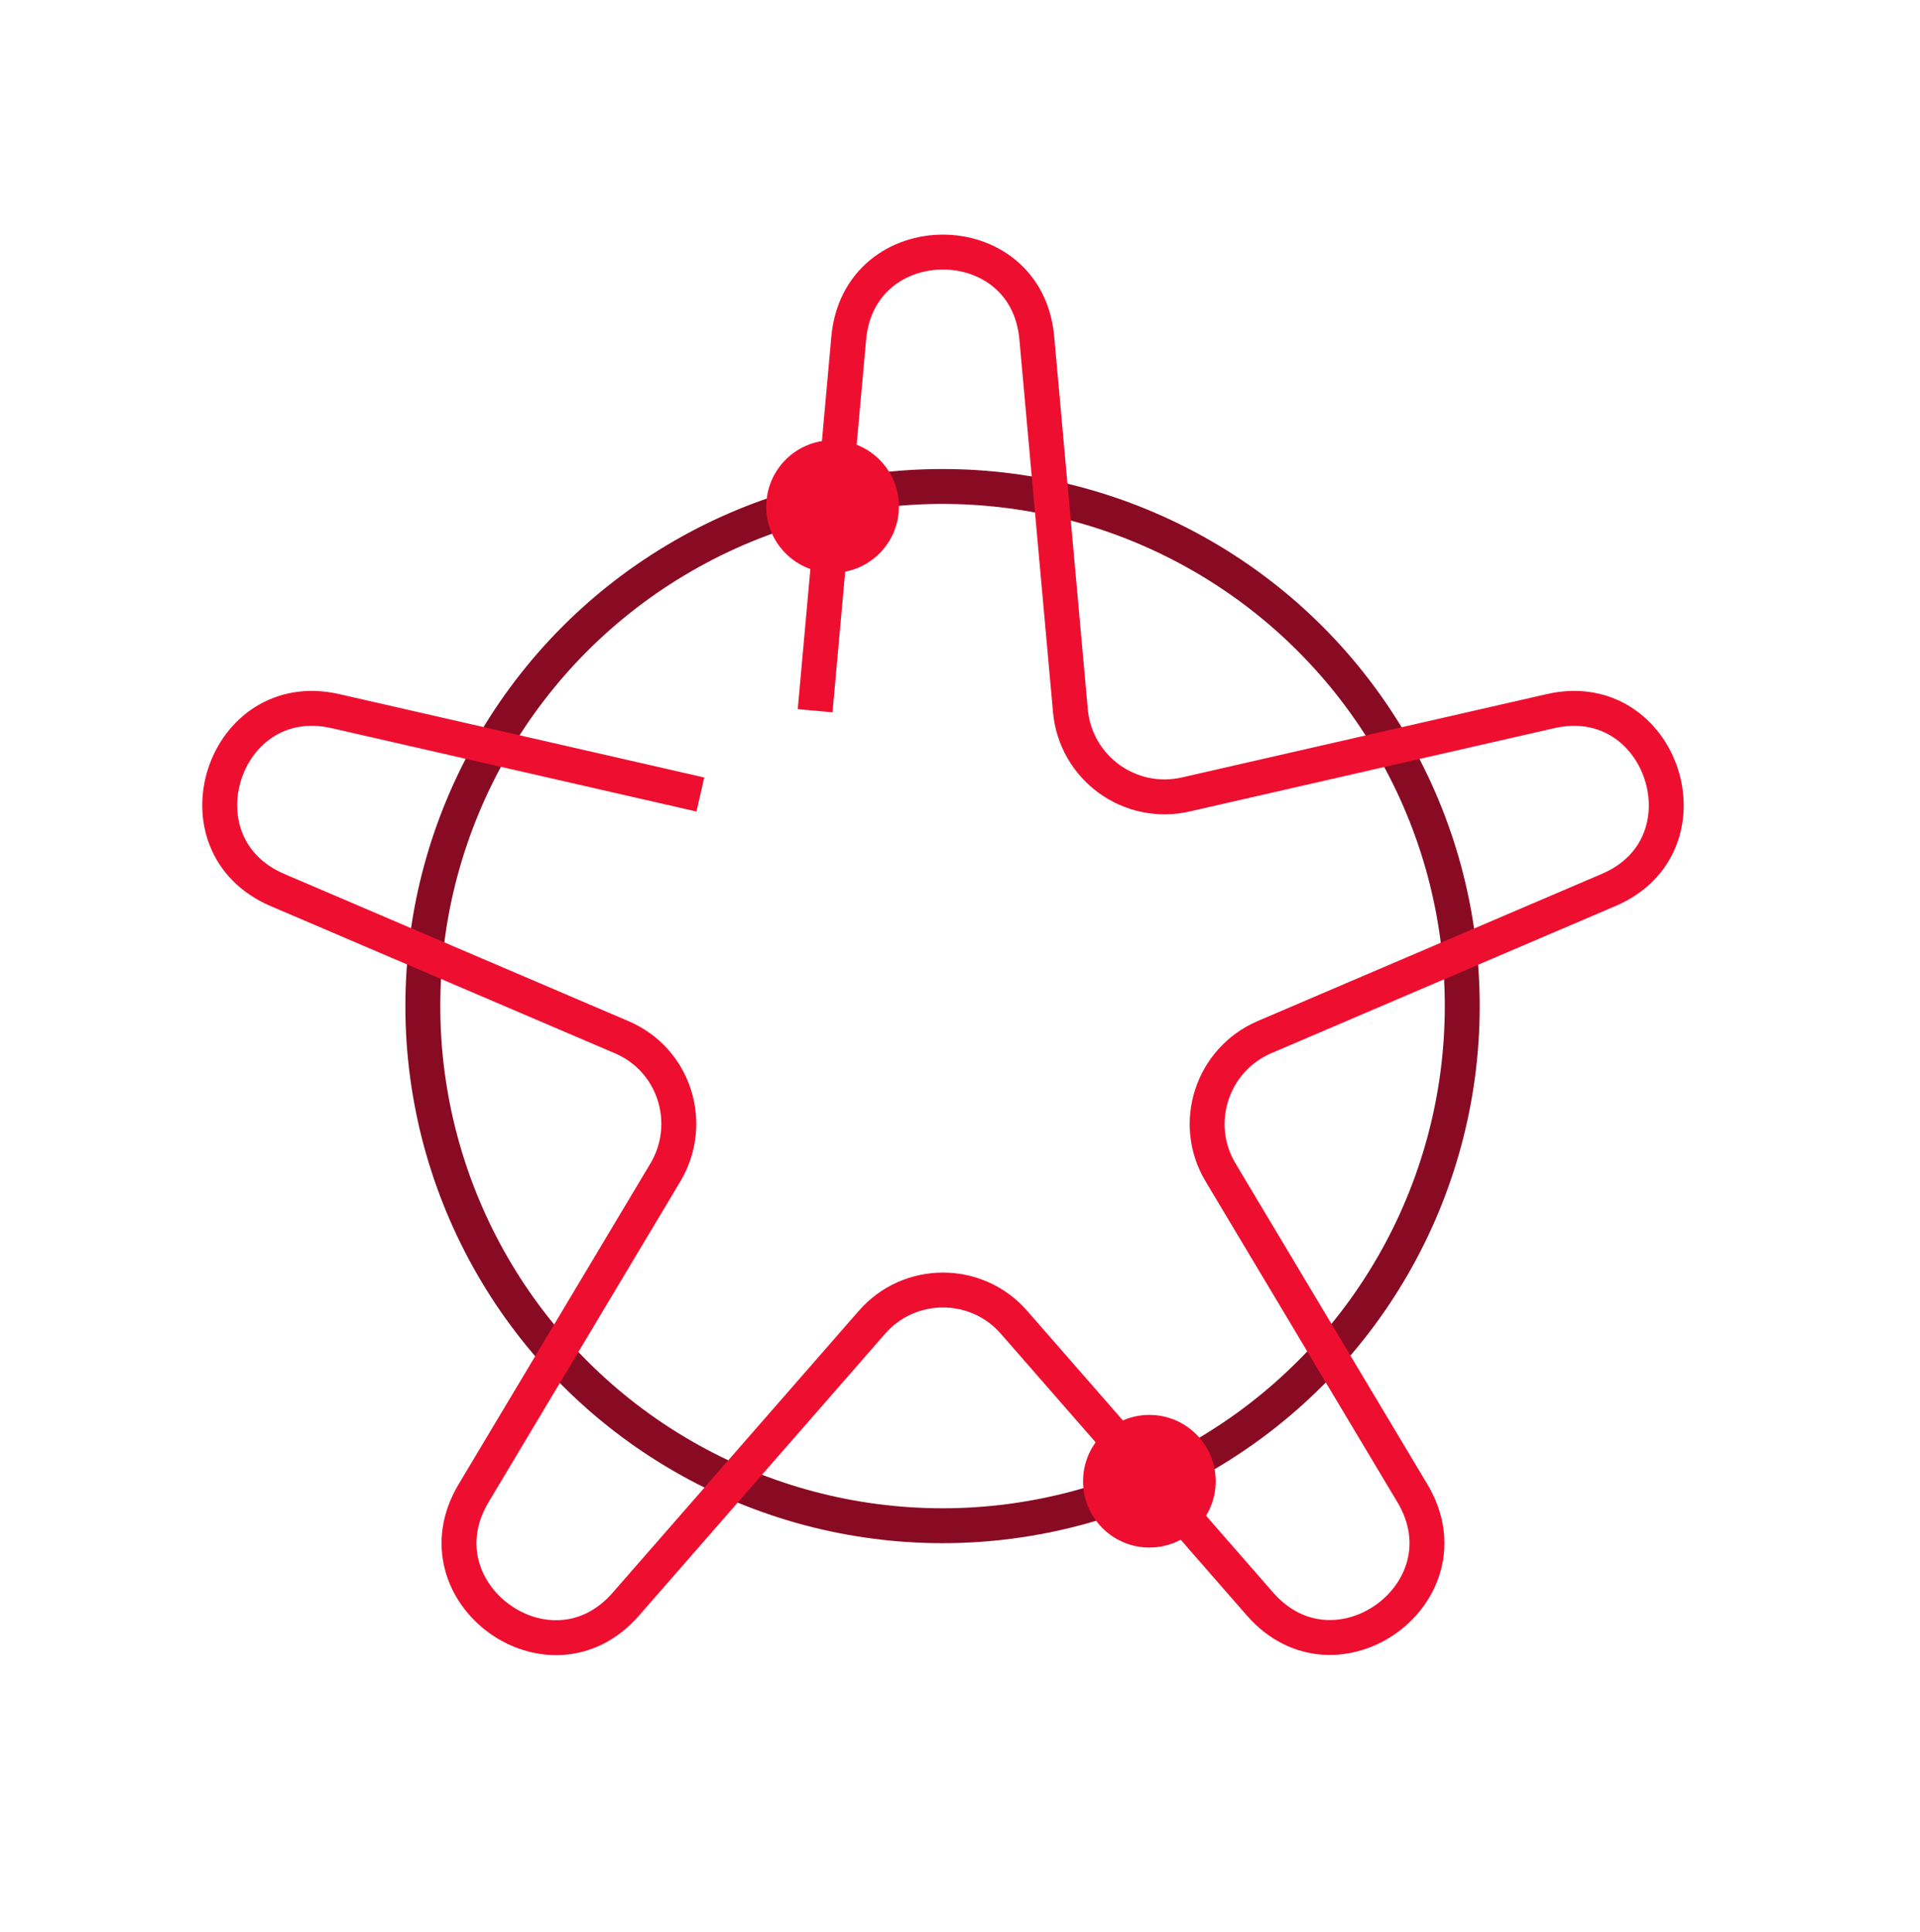
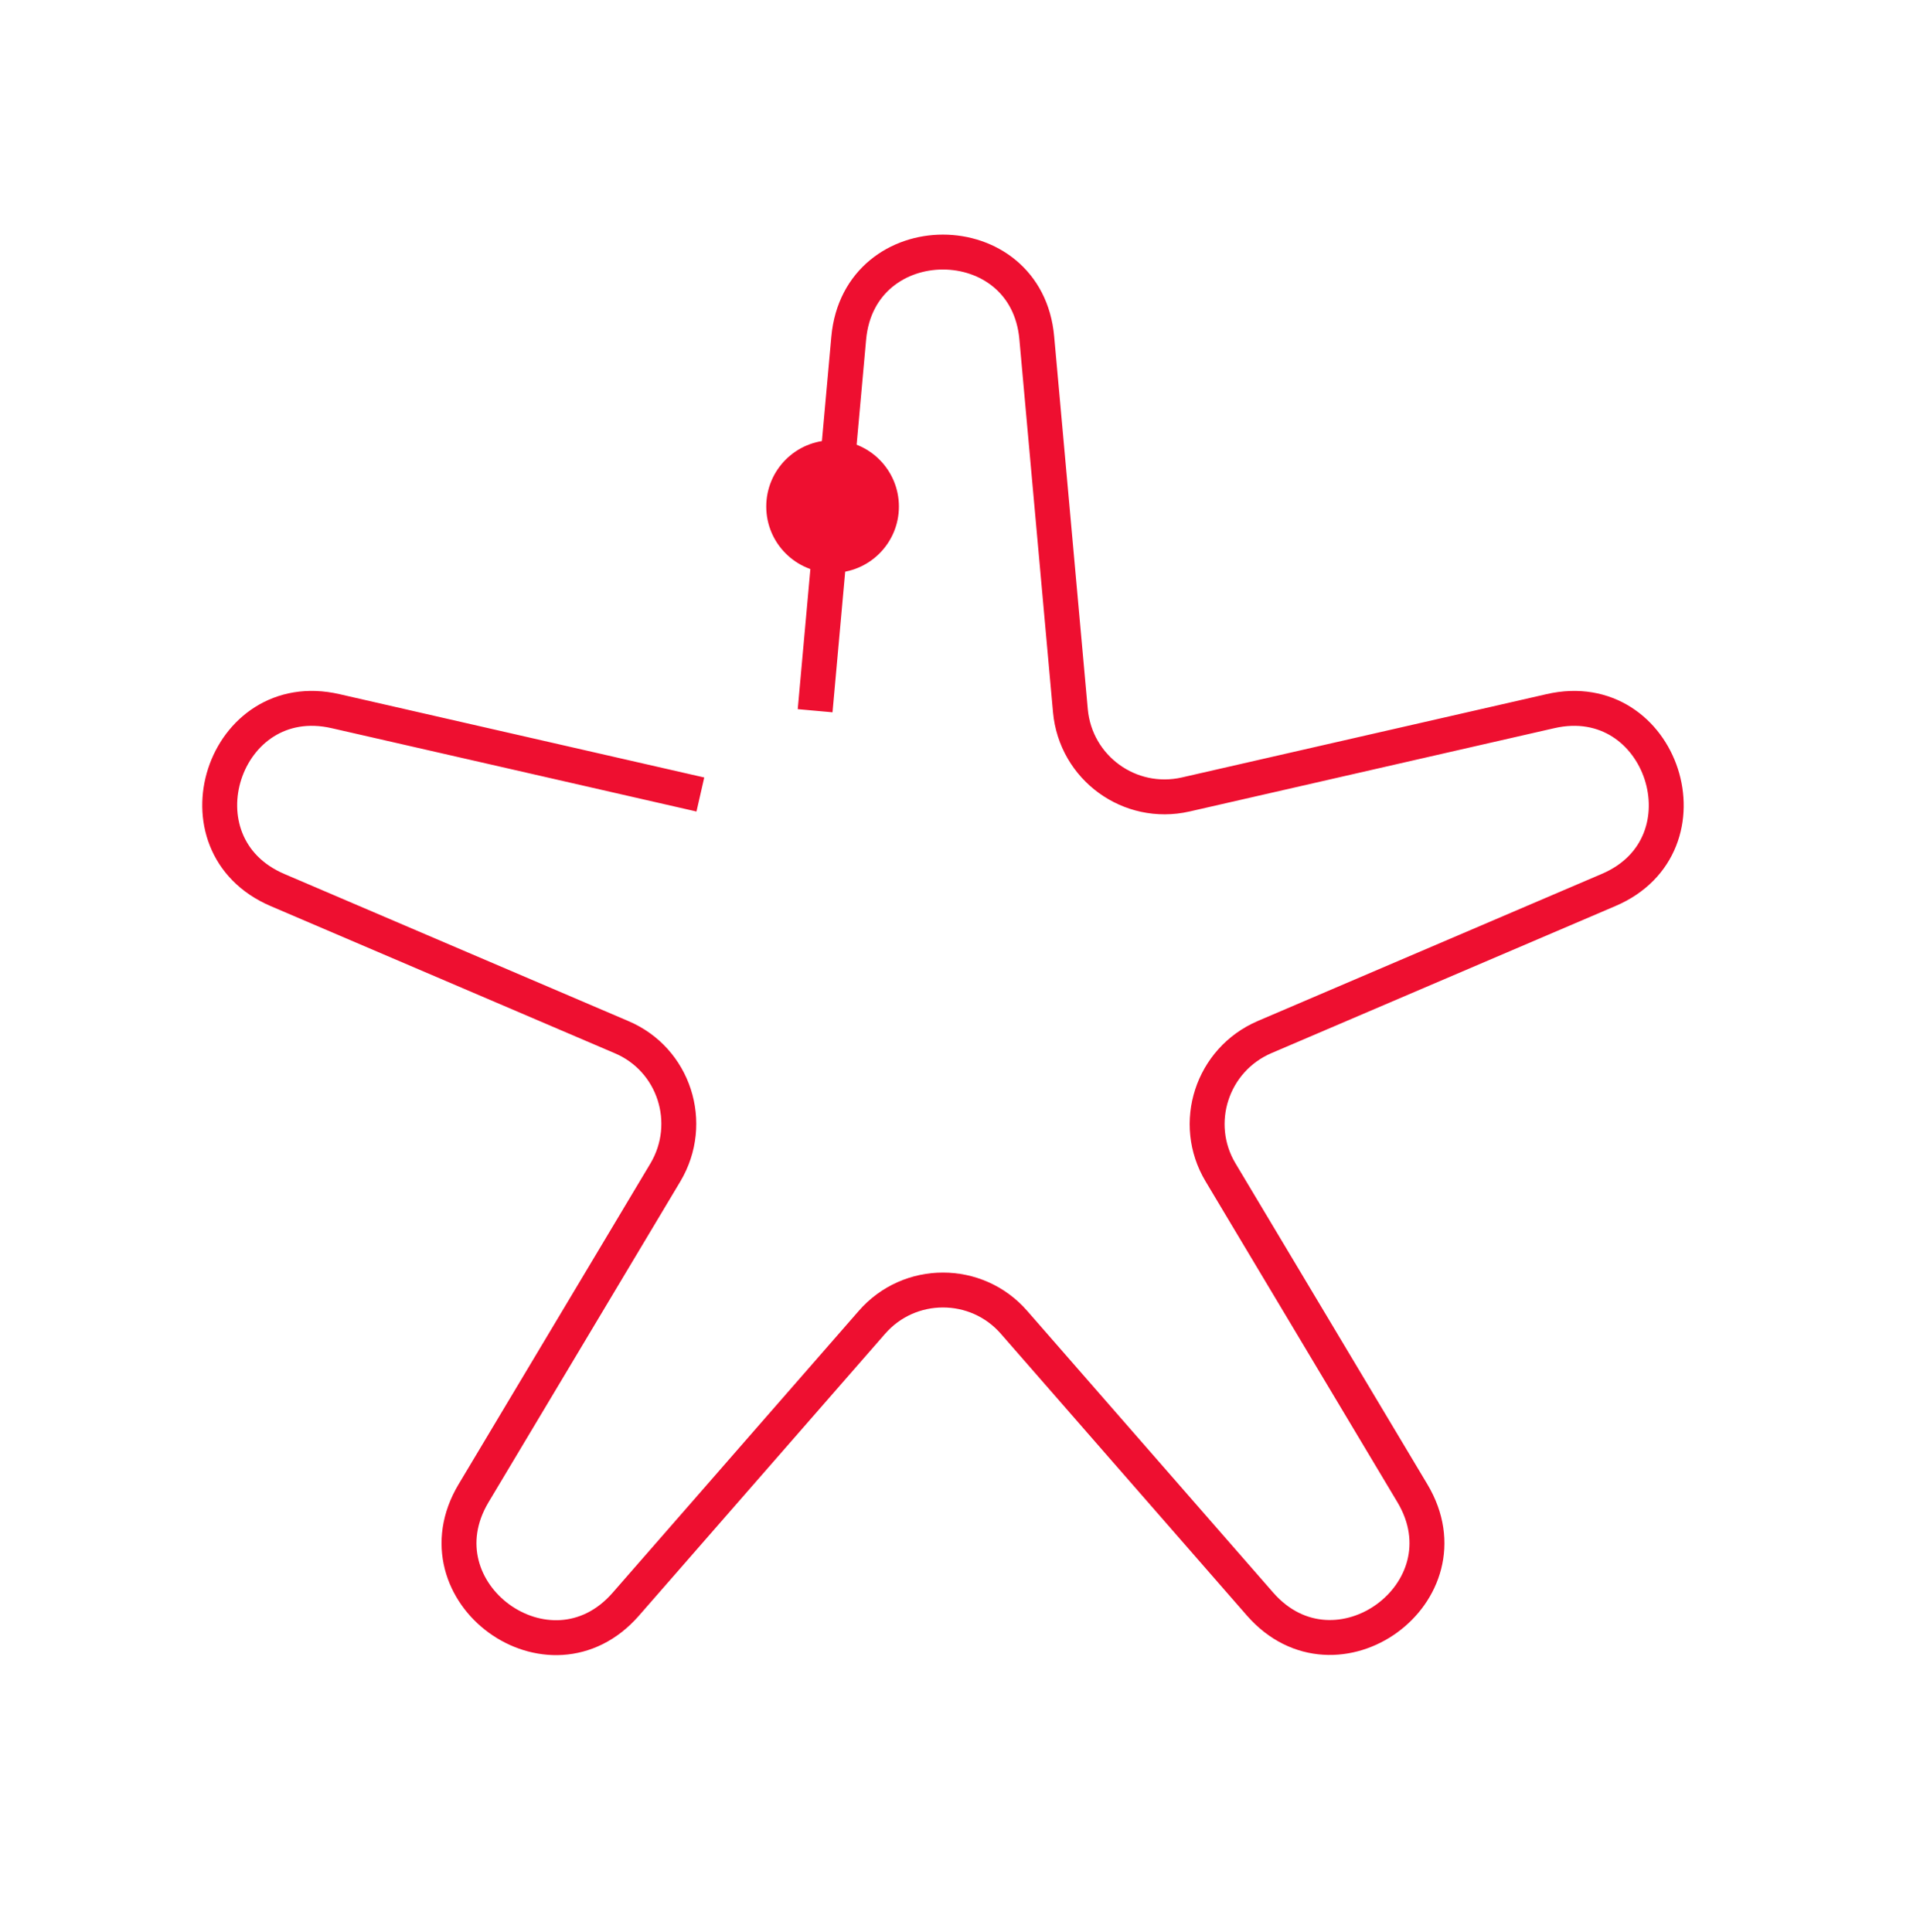
<svg xmlns="http://www.w3.org/2000/svg" id="uuid-c339a315-e166-4d50-845c-eabbd5131c7a" data-name="Layer 1" width="44" height="44.28" viewBox="0 0 44 44.28">
-   <circle cx="21.6" cy="23.06" r="11.91" fill="none" stroke="#890b23" stroke-width=".8" />
  <circle id="uuid-2d733da0-afd6-4cc3-b121-c112bb3ed29d" data-name="Ellipse 333" cx="19.08" cy="11.61" r="1.52" fill="#ee0f30" />
-   <circle id="uuid-fe202891-61dd-431b-a69e-971b67cdf5b5" data-name="Ellipse 333" cx="26.34" cy="33.95" r="1.52" fill="#ee0f30" />
  <path d="m18.68,16.29l.77-8.54c.24-2.63,4.08-2.63,4.31,0l.77,8.54c.12,1.31,1.36,2.21,2.64,1.92l8.36-1.91c2.57-.59,3.76,3.07,1.33,4.1l-7.88,3.37c-1.21.52-1.68,1.98-1.01,3.1l4.4,7.36c1.35,2.27-1.75,4.52-3.49,2.54l-5.64-6.46c-.86-.99-2.4-.99-3.26,0l-5.64,6.46c-1.74,1.99-4.84-.27-3.49-2.54l4.4-7.36c.67-1.13.2-2.59-1.01-3.1l-7.88-3.37c-2.43-1.04-1.24-4.69,1.33-4.1l8.36,1.91" fill="none" stroke="#ee0f30" stroke-linejoin="bevel" stroke-width=".8" />
</svg>